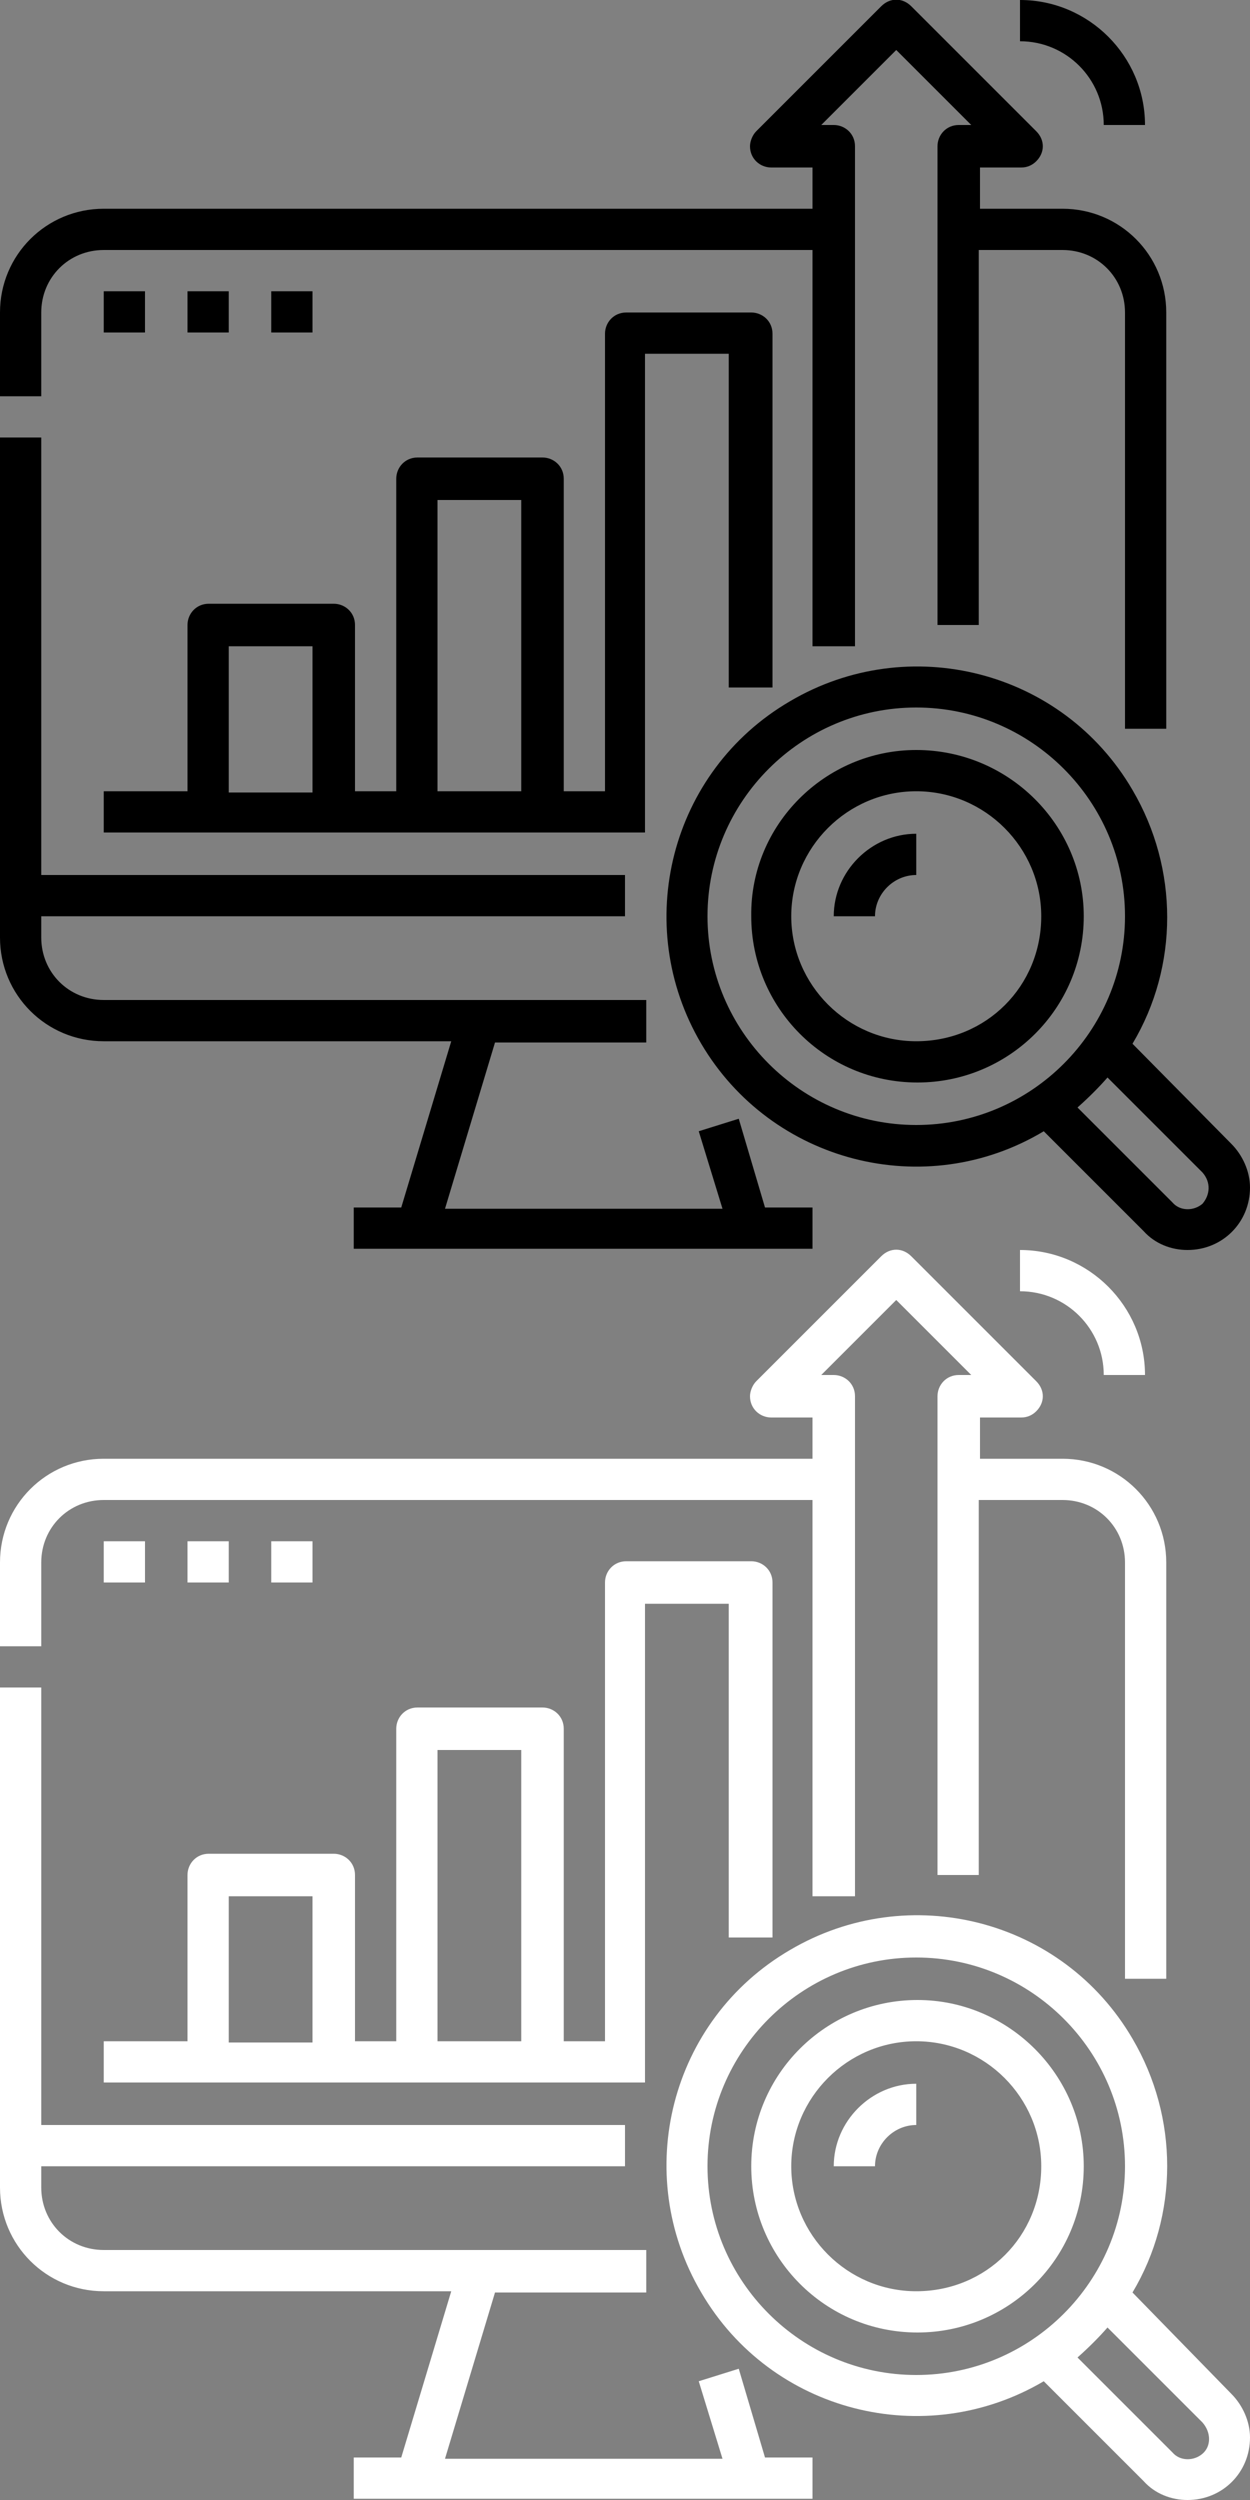
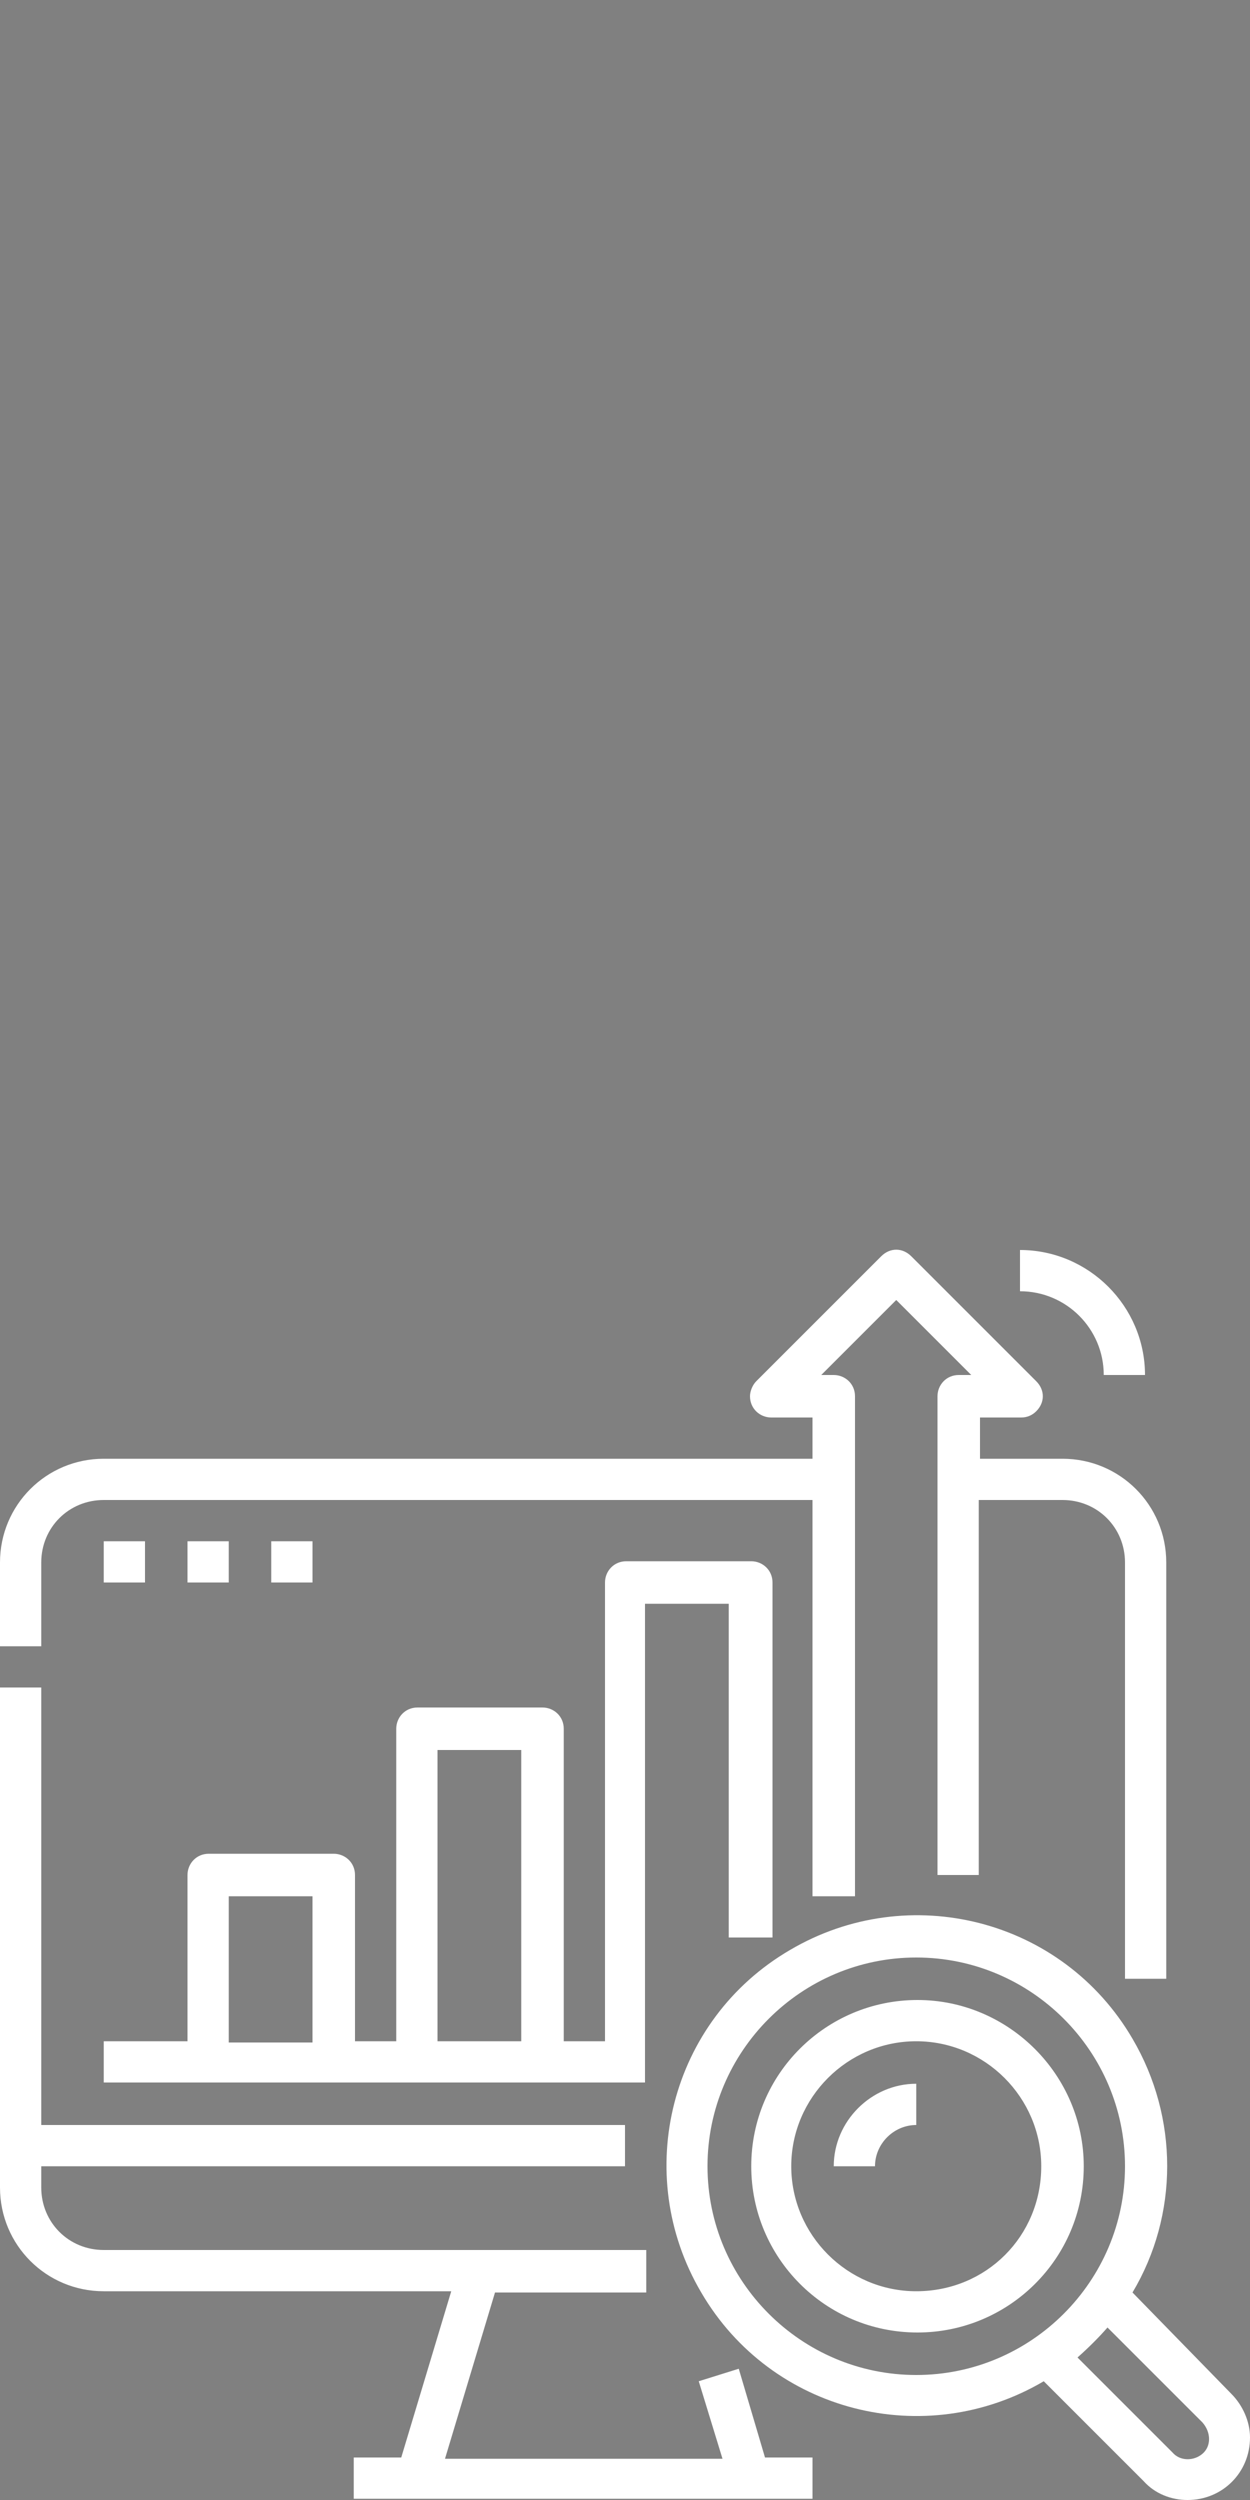
<svg xmlns="http://www.w3.org/2000/svg" version="1.1" id="圖層_1" x="0px" y="0px" viewBox="0 0 100 200" style="enable-background:new 0 0 100 200;" xml:space="preserve">
  <rect x="0" y="0" width="100" height="200" fill="#808080" stroke="none" />
  <style type="text/css">
	.st0{fill:#FFFFFF;}
</style>
  <g id="Outline">
-     <path d="M3.3,31.7H0V25c0-4.6,3.7-8.3,8.3-8.3H65v-3.3h-3.3c-0.9,0-1.7-0.7-1.7-1.7c0-0.4,0.2-0.9,0.5-1.2l10-10   c0.7-0.7,1.7-0.7,2.4,0c0,0,0,0,0,0l10,10c0.7,0.7,0.7,1.7,0,2.4c-0.3,0.3-0.7,0.5-1.2,0.5h-3.3v3.3H85c4.6,0,8.3,3.7,8.3,8.3v33.3   H90V25c0-2.8-2.2-5-5-5h-6.7v30H75V11.7c0-0.9,0.7-1.7,1.7-1.7h1l-6-6l-6,6h1c0.9,0,1.7,0.7,1.7,1.7v40H65V20H8.3c-2.8,0-5,2.2-5,5   V31.7z M8.3,83.3h27.8l-4,13.3h-3.8v3.3H65v-3.3h-3.8l-2.1-7.1l-3.2,1l1.9,6.2H35.6l4-13.3h12.1V80H8.3c-2.8,0-5-2.2-5-5v-1.7H50   V70H3.3V35H0v40C0,79.6,3.7,83.3,8.3,83.3z M58.3,55V28.3h-6.7v38.3H8.3v-3.3H15V50c0-0.9,0.7-1.7,1.7-1.7h10   c0.9,0,1.7,0.7,1.7,1.7v13.3h3.3v-25c0-0.9,0.7-1.7,1.7-1.7h10c0.9,0,1.7,0.7,1.7,1.7v25h3.3V26.7c0-0.9,0.7-1.7,1.7-1.7h10   c0.9,0,1.7,0.7,1.7,1.7V55H58.3z M25,51.7h-6.7v11.7H25V51.7z M41.7,40H35v23.3h6.7V40z M8.3,23.3v3.3h3.3v-3.3H8.3z M18.3,23.3H15   v3.3h3.3V23.3z M21.7,23.3v3.3H25v-3.3H21.7z M98.5,91.5c0.9,0.9,1.5,2.2,1.5,3.5c0,2.8-2.2,5-5,5c0,0,0,0,0,0   c-1.3,0-2.6-0.5-3.5-1.5l-8-8C74,96.2,61.7,93,56.1,83.5c-5.6-9.5-2.5-21.8,7.1-27.4c9.5-5.6,21.8-2.5,27.4,7.1   c3.7,6.3,3.7,14.1,0,20.3L98.5,91.5z M90,73.3c0-9.2-7.5-16.7-16.7-16.7s-16.7,7.5-16.7,16.7S64.1,90,73.3,90   C82.5,90,90,82.5,90,73.3z M96.2,93.8l-7.6-7.6c-0.7,0.8-1.5,1.6-2.4,2.4l7.6,7.6c0.6,0.7,1.7,0.7,2.4,0.1   C96.8,95.6,96.9,94.6,96.2,93.8C96.2,93.9,96.2,93.8,96.2,93.8L96.2,93.8z M86.7,73.3c0,7.4-6,13.3-13.3,13.3   c-7.4,0-13.3-6-13.3-13.3C60,66,66,60,73.3,60C80.7,60,86.7,66,86.7,73.3z M83.3,73.3c0-5.5-4.5-10-10-10c-5.5,0-10,4.5-10,10   c0,5.5,4.5,10,10,10C78.9,83.3,83.3,78.9,83.3,73.3z M66.7,73.3H70c0-1.8,1.5-3.3,3.3-3.3v-3.3C69.7,66.7,66.7,69.7,66.7,73.3z    M88.3,10h3.3c0-5.5-4.5-10-10-10v3.3C85.3,3.3,88.3,6.3,88.3,10z" />
-   </g>
+     </g>
  <g id="Outline_1_">
    <path class="st0" d="M3.3,131.7H0V125c0-4.6,3.7-8.3,8.3-8.3H65v-3.3h-3.3c-0.9,0-1.7-0.7-1.7-1.7c0-0.4,0.2-0.9,0.5-1.2l10-10   c0.7-0.7,1.7-0.7,2.4,0c0,0,0,0,0,0l10,10c0.7,0.7,0.7,1.7,0,2.4c-0.3,0.3-0.7,0.5-1.2,0.5h-3.3v3.3H85c4.6,0,8.3,3.7,8.3,8.3v33.3   H90V125c0-2.8-2.2-5-5-5h-6.7v30H75v-38.3c0-0.9,0.7-1.7,1.7-1.7h1l-6-6l-6,6h1c0.9,0,1.7,0.7,1.7,1.7v40H65V120H8.3   c-2.8,0-5,2.2-5,5V131.7z M8.3,183.3h27.8l-4,13.3h-3.8v3.3H65v-3.3h-3.8l-2.1-7.1l-3.2,1l1.9,6.2H35.6l4-13.3h12.1V180H8.3   c-2.8,0-5-2.2-5-5v-1.7H50V170H3.3v-35H0v40C0,179.6,3.7,183.3,8.3,183.3z M58.3,155v-26.7h-6.7v38.3H8.3v-3.3H15V150   c0-0.9,0.7-1.7,1.7-1.7h10c0.9,0,1.7,0.7,1.7,1.7v13.3h3.3v-25c0-0.9,0.7-1.7,1.7-1.7h10c0.9,0,1.7,0.7,1.7,1.7v25h3.3v-36.7   c0-0.9,0.7-1.7,1.7-1.7h10c0.9,0,1.7,0.7,1.7,1.7V155H58.3z M25,151.7h-6.7v11.7H25V151.7z M41.7,140H35v23.3h6.7V140z M8.3,123.3   v3.3h3.3v-3.3H8.3z M18.3,123.3H15v3.3h3.3V123.3z M21.7,123.3v3.3H25v-3.3H21.7z M98.5,191.5c0.9,0.9,1.5,2.2,1.5,3.5   c0,2.8-2.2,5-5,5c0,0,0,0,0,0c-1.3,0-2.6-0.5-3.5-1.5l-8-8c-9.5,5.6-21.8,2.5-27.4-7.1c-5.6-9.5-2.5-21.8,7.1-27.4   c9.5-5.6,21.8-2.5,27.4,7.1c3.7,6.3,3.7,14.1,0,20.3L98.5,191.5z M90,173.3c0-9.2-7.5-16.7-16.7-16.7s-16.7,7.5-16.7,16.7   S64.1,190,73.3,190C82.5,190,90,182.5,90,173.3z M96.2,193.8l-7.6-7.6c-0.7,0.8-1.5,1.6-2.4,2.4l7.6,7.6c0.6,0.7,1.7,0.7,2.4,0.1   S96.9,194.6,96.2,193.8C96.2,193.9,96.2,193.8,96.2,193.8L96.2,193.8z M86.7,173.3c0,7.4-6,13.3-13.3,13.3c-7.4,0-13.3-6-13.3-13.3   c0-7.4,6-13.3,13.3-13.3C80.7,160,86.7,166,86.7,173.3z M83.3,173.3c0-5.5-4.5-10-10-10c-5.5,0-10,4.5-10,10c0,5.5,4.5,10,10,10   C78.9,183.3,83.3,178.9,83.3,173.3z M66.7,173.3H70c0-1.8,1.5-3.3,3.3-3.3v-3.3C69.7,166.7,66.7,169.7,66.7,173.3z M88.3,110h3.3   c0-5.5-4.5-10-10-10v3.3C85.3,103.3,88.3,106.3,88.3,110z" />
  </g>
</svg>